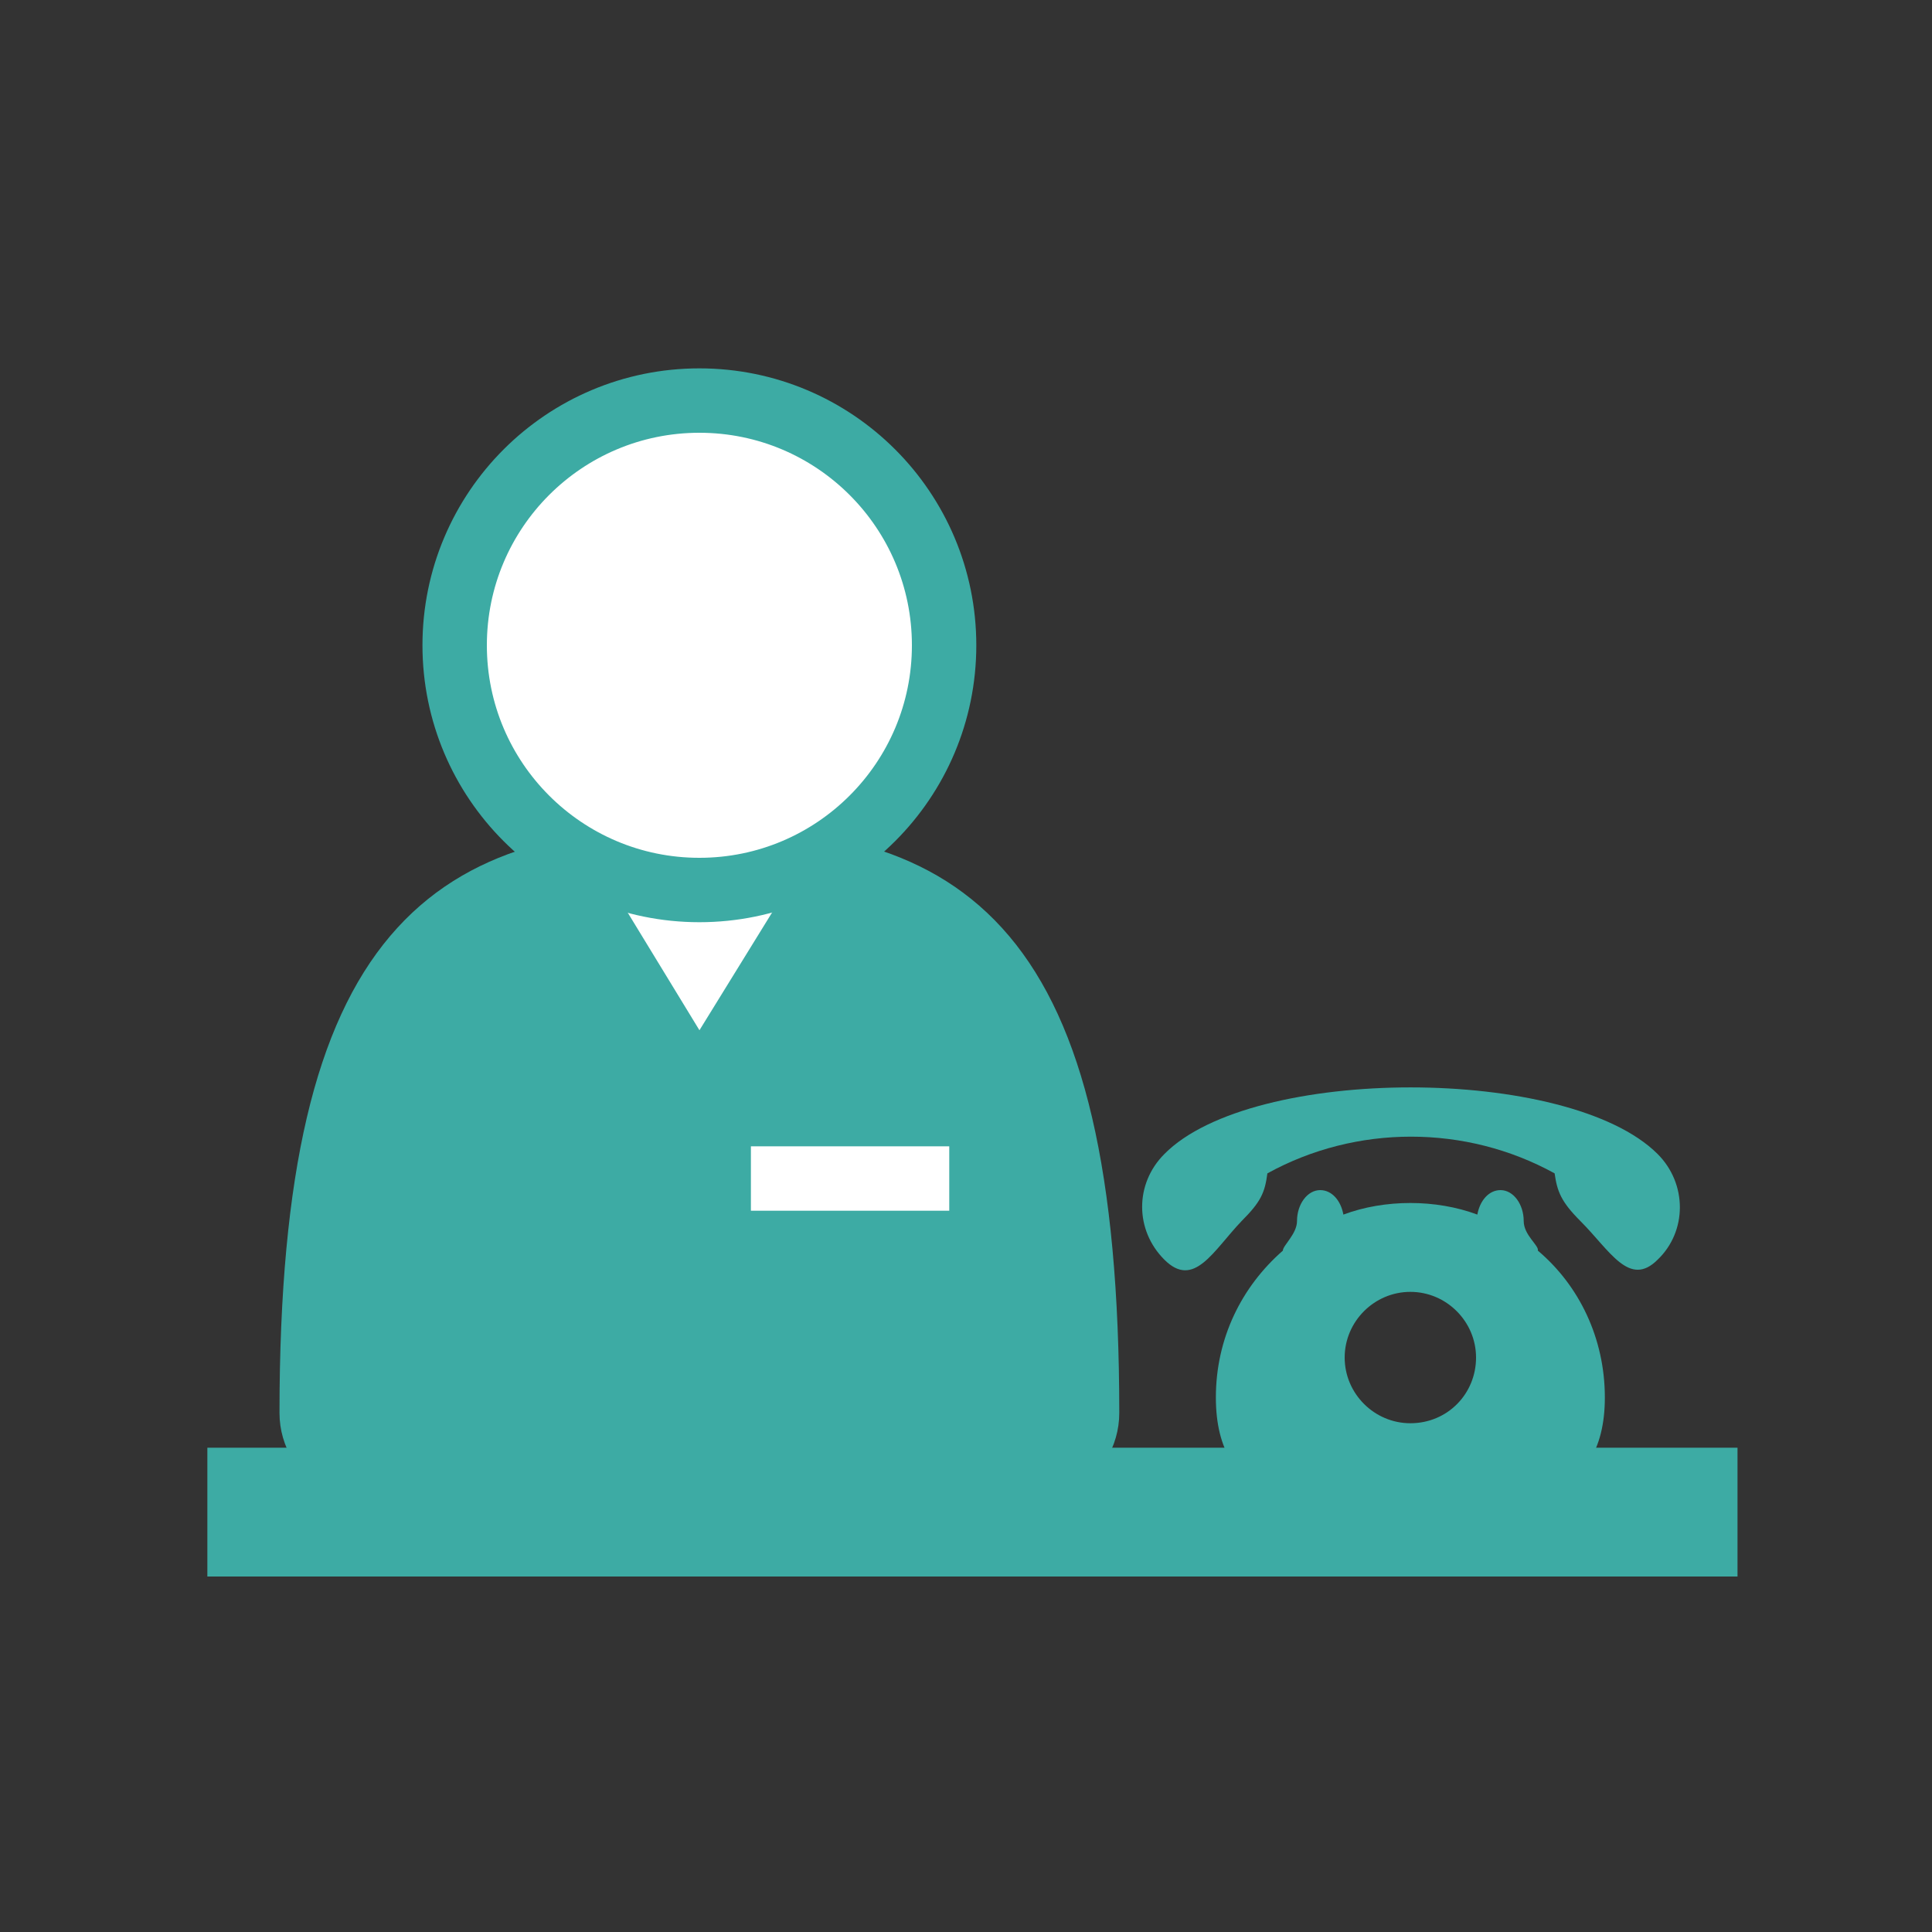
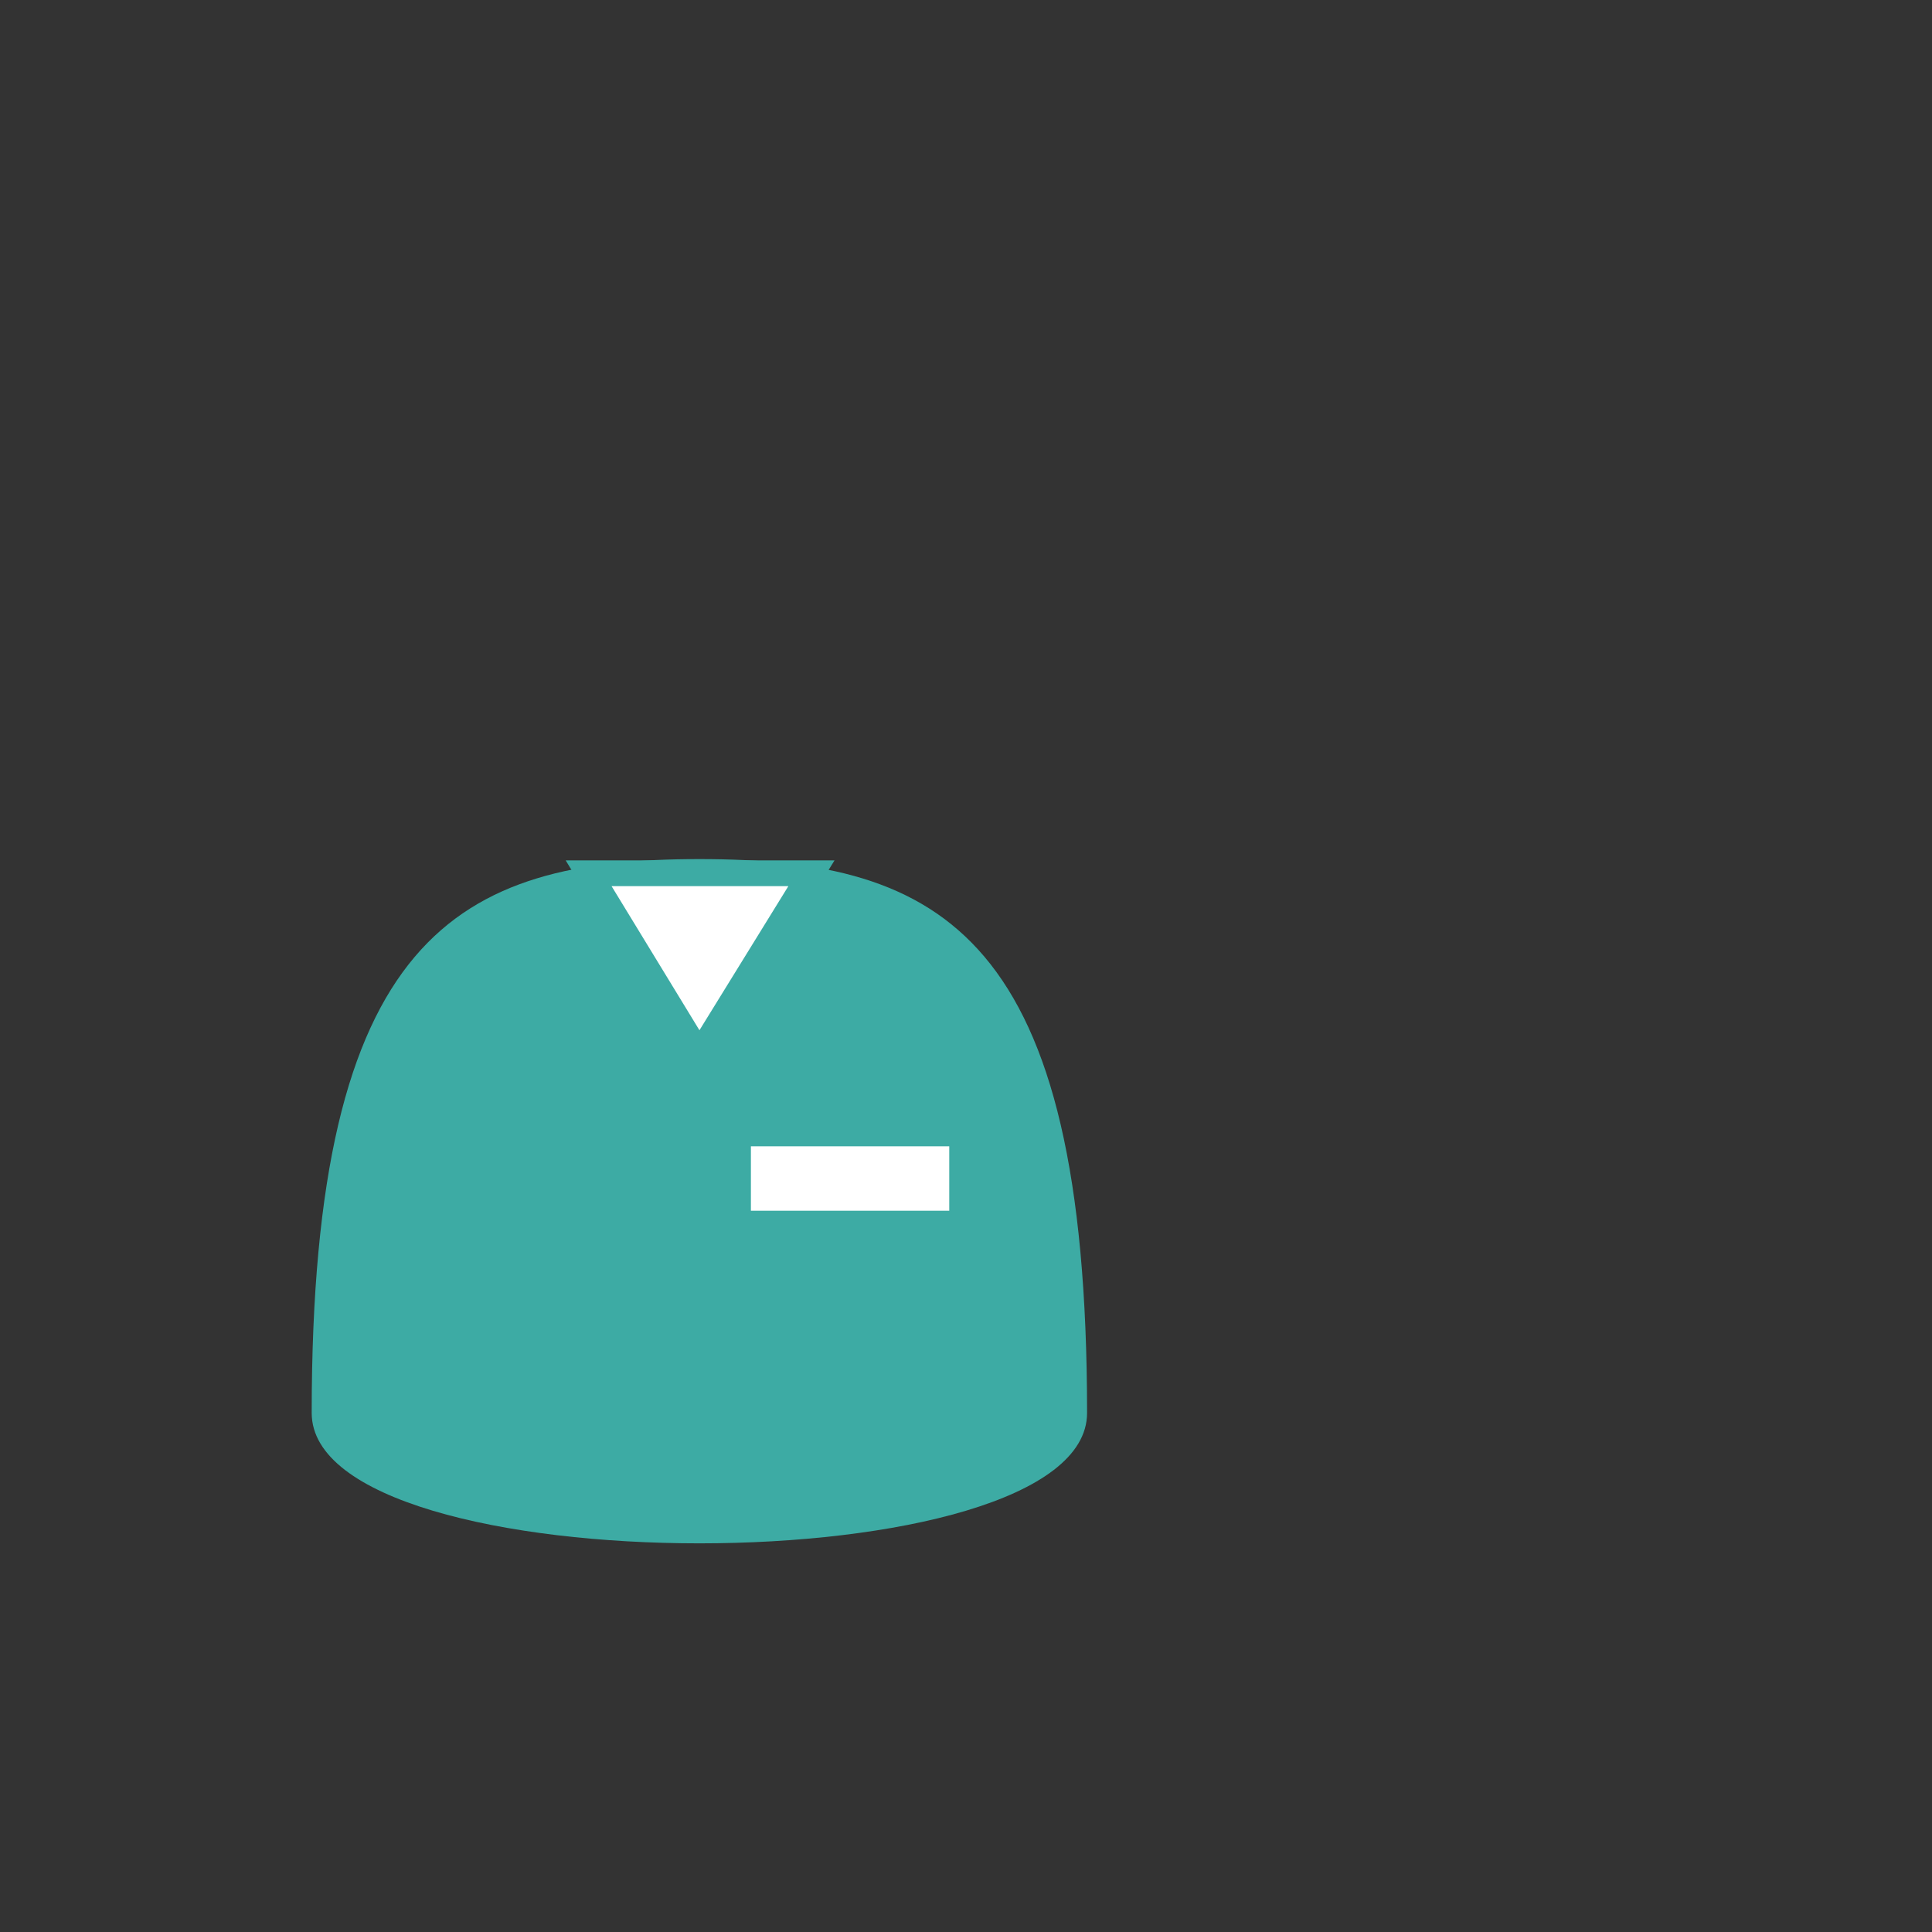
<svg xmlns="http://www.w3.org/2000/svg" version="1.1" id="ic_x5F_service_x5F_01" x="0px" y="0px" viewBox="0 0 150 150" style="enable-background:new 0 0 150 150;" xml:space="preserve">
  <rect x="0" y="0" width="150" height="150" fill="#333333" stroke="none" />
  <style type="text/css">
	.st0{fill:#3daba4;}
	.st1{fill:none;stroke:#3daba4;stroke-width:5;stroke-miterlimit:10;}
	.st2{fill:none;stroke:#FFFFFF;stroke-width:5;stroke-miterlimit:10;}
	.st3{fill:none;stroke:#3daba4;stroke-width:10;stroke-miterlimit:10;}
	.st4{fill:#FFFFFF;stroke:#3daba4;stroke-width:2;stroke-miterlimit:10;}
	.st5{fill:#FFFFFF;stroke:#3daba4;stroke-width:5;stroke-miterlimit:10;}
</style>
  <g>
    <g>
      <g>
        <path class="st0" d="M54.3,66.7c-18.8,0-30.1,5.9-30.1,43c0,13.5,60.2,13.5,60.2,0C84.4,72.6,73.2,66.7,54.3,66.7z" />
      </g>
      <g>
-         <path class="st1" d="M54.3,66.7c-18.8,0-30.1,5.9-30.1,43c0,13.5,60.2,13.5,60.2,0C84.4,72.6,73.2,66.7,54.3,66.7z" />
-       </g>
+         </g>
    </g>
    <g>
-       <path class="st0" d="M128.7,89.6c-6.9-6.9-31.5-6.9-38.3,0c-2.3,2.3-2.3,5.9,0,8.2c2.3,2.3,3.8-0.7,6-3c1.5-1.5,1.8-2.2,2-3.7    c6.9-3.8,15.4-3.8,22.3,0c0.2,1.4,0.5,2.2,2,3.7c2.3,2.3,3.8,5.2,6,3C131,95.6,131,91.9,128.7,89.6z" />
-       <path class="st0" d="M119.4,97.1c0.1-0.4-1.1-1.2-1.1-2.3c0-1.3-0.8-2.4-1.8-2.4c-0.9,0-1.6,0.8-1.8,1.9c-1.6-0.6-3.4-0.9-5.2-0.9    c-1.8,0-3.6,0.3-5.2,0.9c-0.2-1.1-0.9-1.9-1.8-1.9c-1,0-1.8,1.1-1.8,2.4c0,1-1.1,1.9-1.1,2.3c-3.2,2.8-5.2,6.8-5.2,11.4    c0,8.3,6.7,9,15.1,9c8.3,0,15.1-0.7,15.1-9C124.6,103.9,122.6,99.8,119.4,97.1z M109.5,110.5c-2.8,0-5.1-2.3-5.1-5.1    c0-2.8,2.3-5.1,5.1-5.1s5.1,2.3,5.1,5.1S112.4,110.5,109.5,110.5z" />
-     </g>
+       </g>
    <line class="st2" x1="58.3" y1="91.5" x2="73.7" y2="91.5" />
-     <line class="st3" x1="16.1" y1="117.4" x2="134.9" y2="117.4" />
    <polygon class="st4" points="54.3,81.9 45.7,67.8 63,67.8  " />
-     <circle class="st5" cx="54.3" cy="50.1" r="19" />
  </g>
</svg>